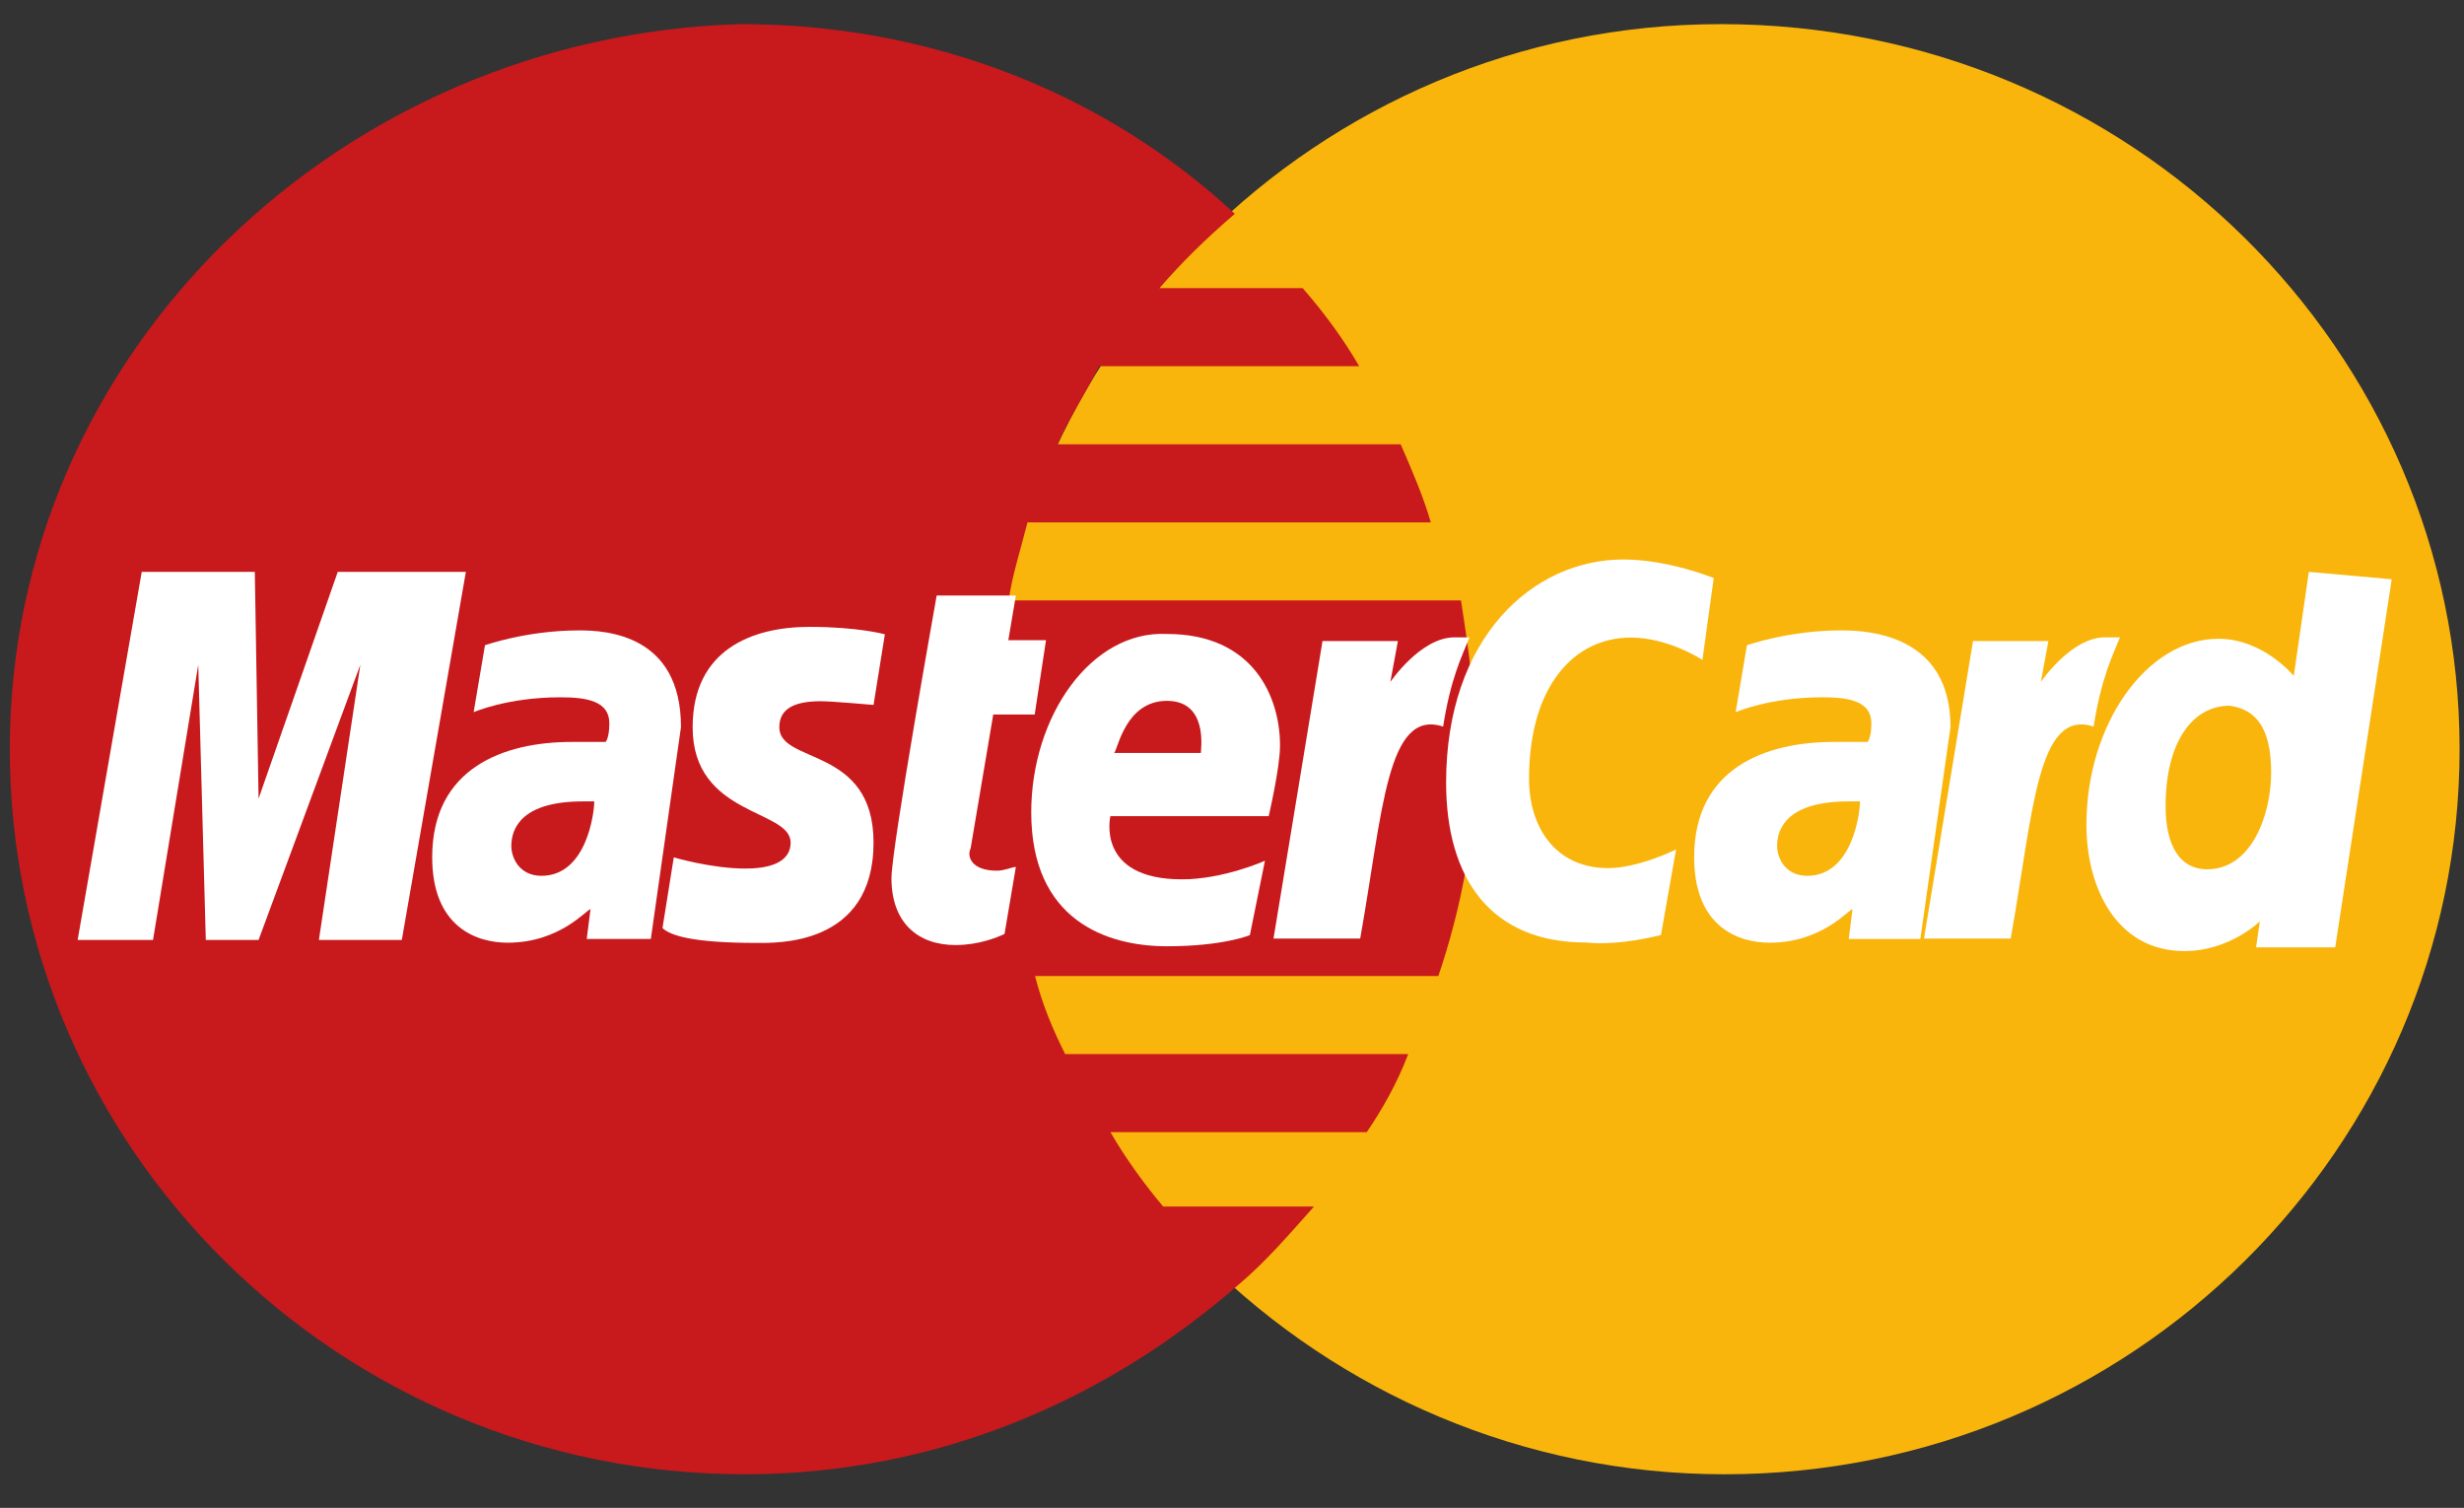
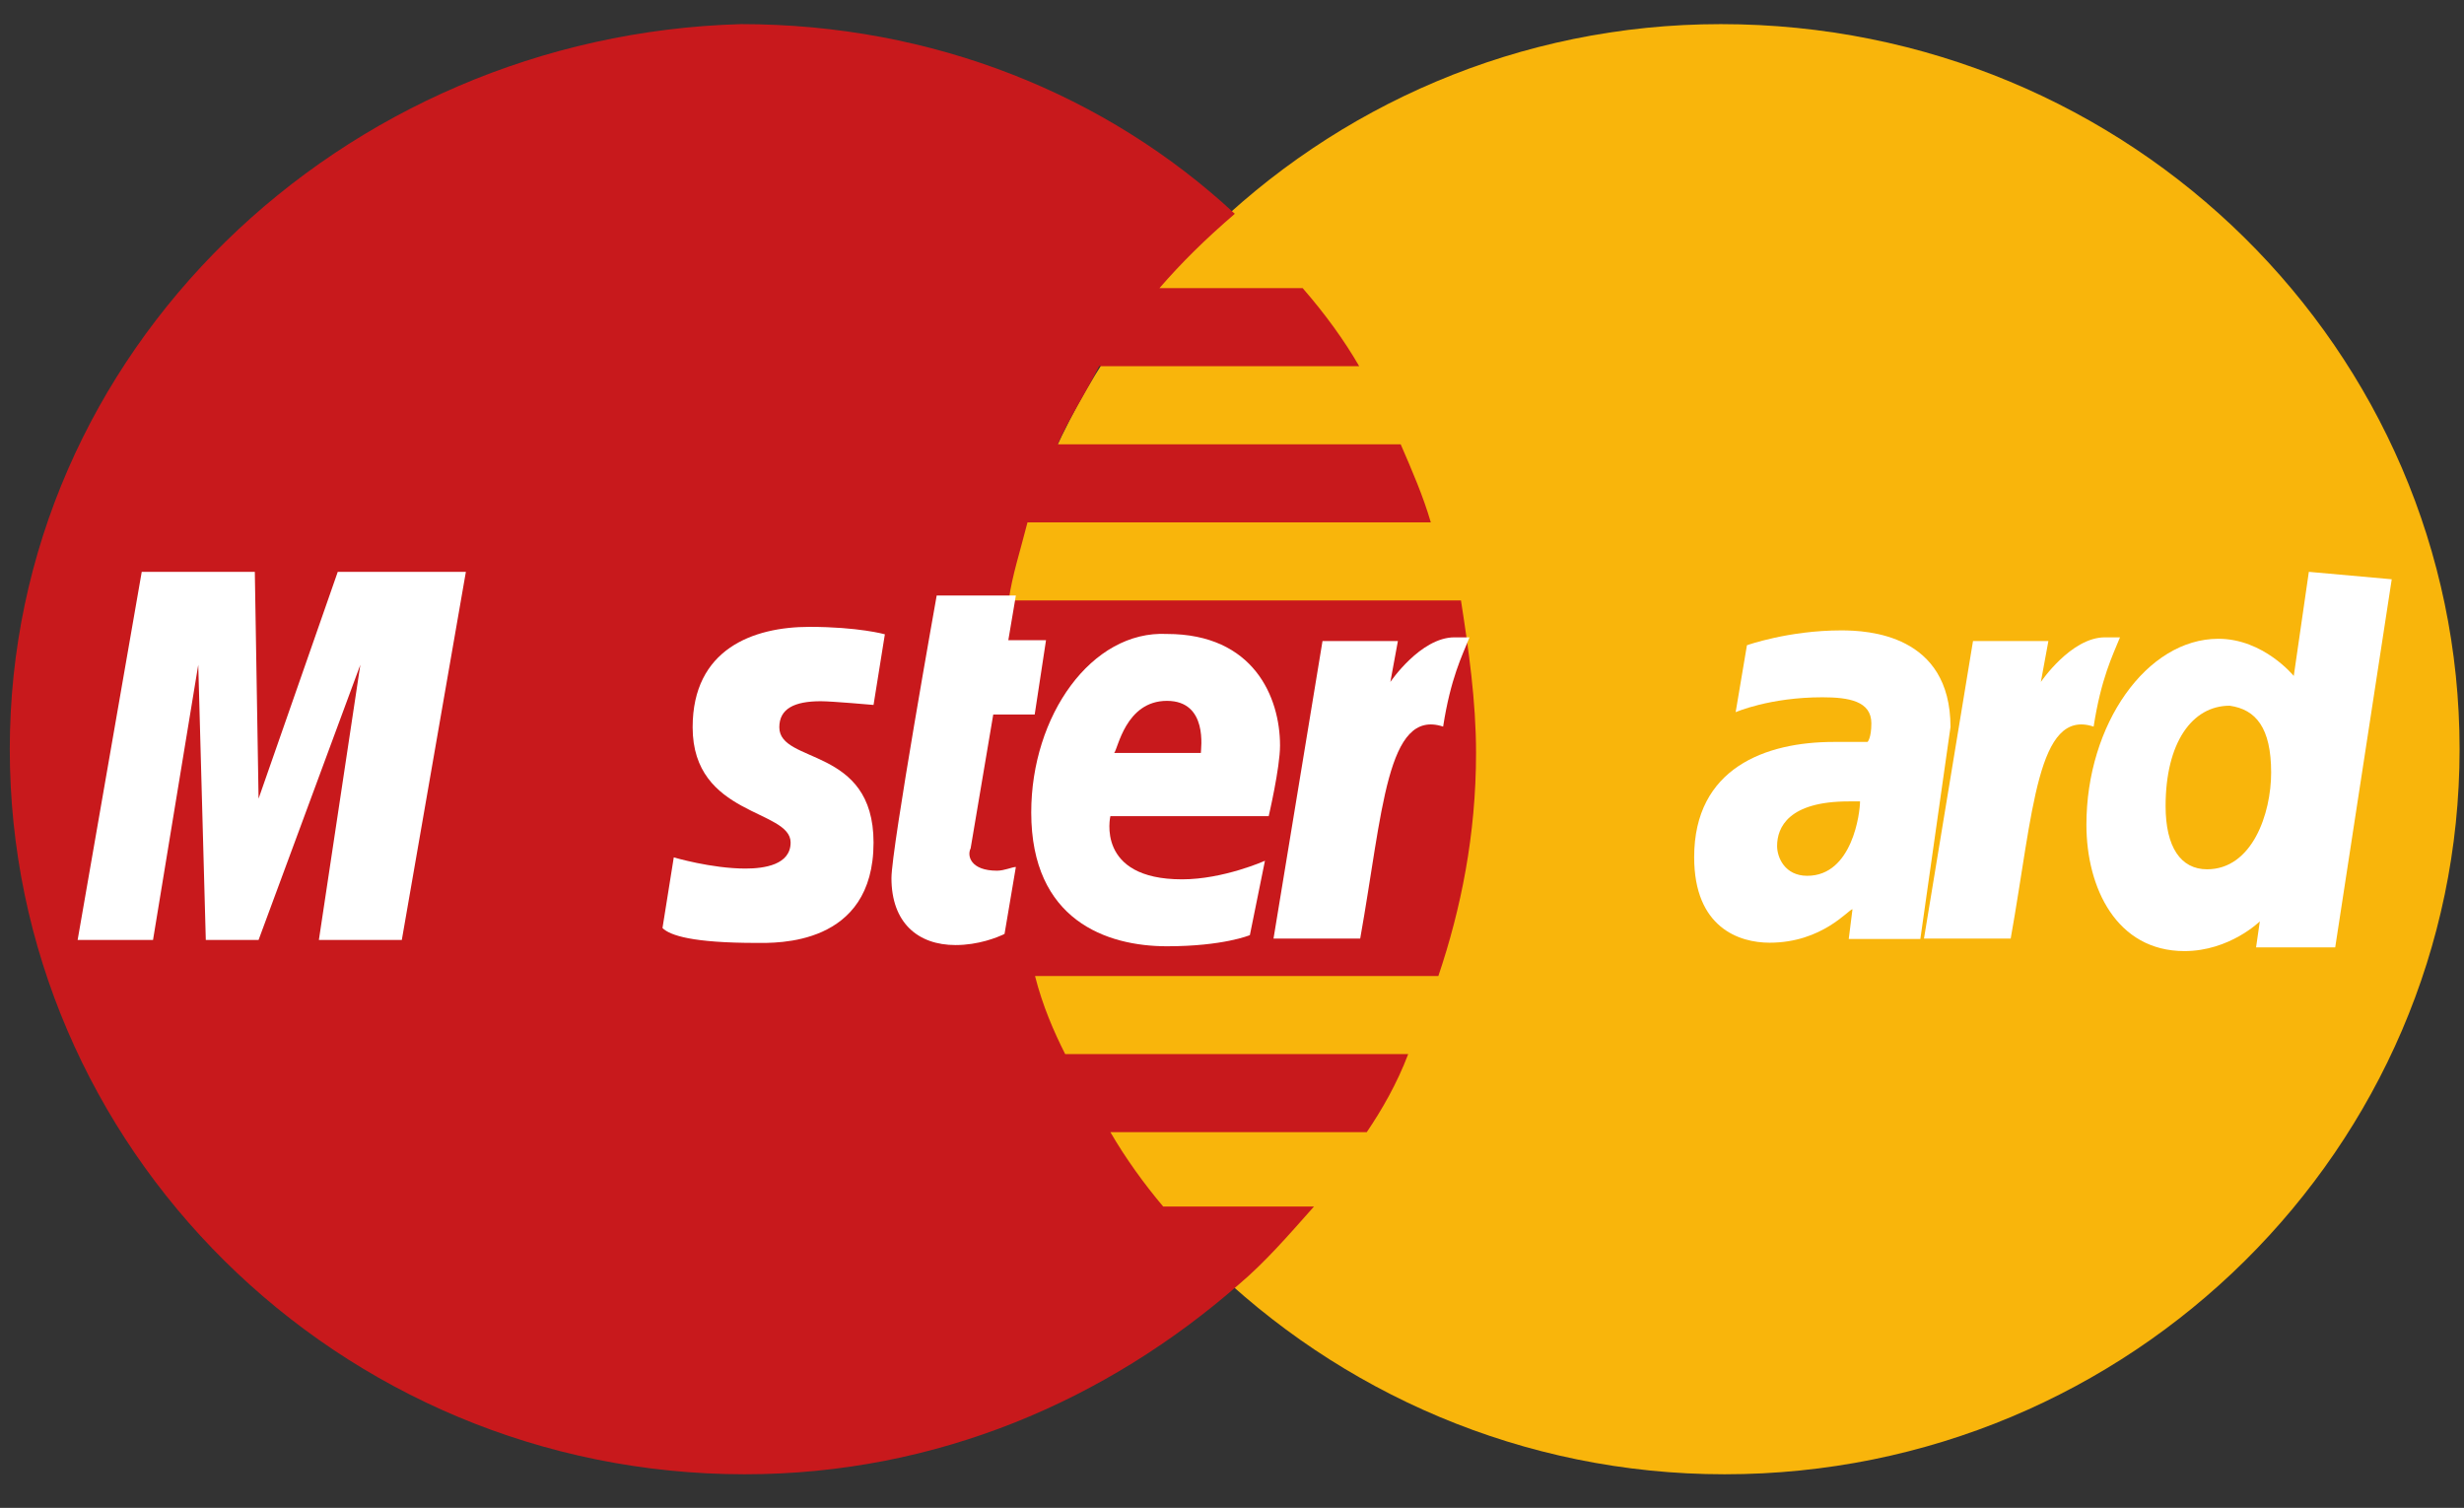
<svg xmlns="http://www.w3.org/2000/svg" width="67" height="41" viewBox="0 0 67 41" fill="none">
  <rect x="0" y="0" width="67" height="41" fill="#333333" stroke="none" />
  <path d="M66.88 20.372C66.88 31.19 57.963 40.087 46.894 40.087C35.927 40.087 26.907 31.19 26.907 20.372C26.907 9.553 35.824 0.656 46.791 0.656C57.963 0.656 66.88 9.553 66.88 20.372Z" fill="#F9B50B" />
  <path d="M40.136 20.473C40.136 19.057 39.931 17.642 39.726 16.327H27.427C27.529 15.62 27.734 15.013 27.939 14.204H38.906C38.701 13.496 38.394 12.789 38.087 12.081H28.759C29.067 11.373 29.477 10.767 29.887 9.958H36.959C36.549 9.25 36.037 8.542 35.422 7.835H31.527C32.142 7.127 32.757 6.52 33.577 5.813C30.092 2.577 25.377 0.656 20.15 0.656C9.285 0.96 0.266 9.553 0.266 20.372C0.266 31.19 9.183 40.087 20.252 40.087C25.48 40.087 30.092 38.065 33.679 34.931C34.397 34.324 35.012 33.616 35.729 32.807H31.629C31.117 32.201 30.604 31.493 30.194 30.785H37.164C37.574 30.179 37.984 29.471 38.291 28.662H28.964C28.657 28.055 28.349 27.348 28.144 26.539H39.111C39.726 24.719 40.136 22.697 40.136 20.473Z" fill="#C8191C" />
  <path d="M27.315 25.394L27.623 23.574C27.52 23.574 27.315 23.675 27.11 23.675C26.393 23.675 26.29 23.271 26.393 23.068L27.008 19.429H28.135L28.443 17.407H27.418L27.623 16.193H25.47C25.47 16.193 24.24 23.068 24.24 23.877C24.24 25.09 24.958 25.697 25.983 25.697C26.598 25.697 27.11 25.495 27.315 25.394Z" fill="white" />
  <path d="M28.041 22.09C28.041 25.023 30.091 25.73 31.731 25.73C33.268 25.73 33.986 25.427 33.986 25.427L34.396 23.405C34.396 23.405 33.268 23.91 32.141 23.91C29.783 23.91 30.193 22.192 30.193 22.192H34.498C34.498 22.192 34.806 20.877 34.806 20.271C34.806 18.956 34.088 17.238 31.731 17.238C29.681 17.136 28.041 19.462 28.041 22.09ZM31.731 19.057C32.858 19.057 32.653 20.372 32.653 20.473H30.296C30.398 20.372 30.603 19.057 31.731 19.057Z" fill="white" />
-   <path d="M45.164 25.424L45.575 23.099C45.575 23.099 44.55 23.605 43.73 23.605C42.295 23.605 41.577 22.492 41.577 21.178C41.577 18.65 42.807 17.336 44.344 17.336C45.37 17.336 46.292 17.943 46.292 17.943L46.599 15.718C46.599 15.718 45.37 15.213 44.14 15.213C41.68 15.213 39.322 17.336 39.322 21.279C39.322 23.908 40.552 25.627 43.115 25.627C44.037 25.728 45.164 25.424 45.164 25.424Z" fill="white" />
-   <path d="M15.749 17.141C14.314 17.141 13.187 17.545 13.187 17.545L12.879 19.365C12.879 19.365 13.802 18.96 15.237 18.96C15.954 18.96 16.569 19.062 16.569 19.668C16.569 20.073 16.467 20.174 16.467 20.174H15.544C13.699 20.174 11.752 20.881 11.752 23.308C11.752 25.229 12.982 25.633 13.802 25.633C15.237 25.633 15.954 24.723 16.057 24.723L15.954 25.532H17.697L18.517 19.769C18.517 17.242 16.467 17.141 15.749 17.141ZM16.159 21.791C16.159 22.095 15.954 23.814 14.724 23.814C14.109 23.814 13.904 23.308 13.904 23.005C13.904 22.499 14.212 21.791 15.852 21.791C16.057 21.791 16.159 21.791 16.159 21.791Z" fill="white" />
  <path d="M20.576 25.639C21.088 25.639 23.753 25.74 23.753 22.909C23.753 20.28 21.191 20.786 21.191 19.775C21.191 19.269 21.601 19.067 22.319 19.067C22.626 19.067 23.753 19.168 23.753 19.168L24.061 17.247C24.061 17.247 23.343 17.045 22.011 17.045C20.474 17.045 18.834 17.651 18.834 19.775C18.834 22.201 21.498 21.999 21.498 22.909C21.498 23.516 20.781 23.617 20.269 23.617C19.346 23.617 18.321 23.313 18.321 23.313L18.014 25.234C18.219 25.437 18.834 25.639 20.576 25.639Z" fill="white" />
  <path d="M62.781 15.549L62.371 18.38C62.371 18.38 61.551 17.369 60.321 17.369C58.373 17.369 56.733 19.694 56.733 22.424C56.733 24.143 57.553 25.861 59.398 25.861C60.628 25.861 61.448 25.053 61.448 25.053L61.346 25.76H63.498L65.035 15.751L62.781 15.549ZM61.756 21.008C61.756 22.121 61.243 23.637 60.013 23.637C59.296 23.637 58.886 23.03 58.886 21.918C58.886 20.2 59.603 19.189 60.628 19.189C61.346 19.29 61.756 19.795 61.756 21.008Z" fill="white" />
  <path d="M4.161 25.558L5.391 18.076L5.596 25.558H7.031L9.798 18.076L8.671 25.558H10.926L12.668 15.549H9.184L7.031 21.716L6.929 15.549H3.854L2.111 25.558H4.161Z" fill="white" />
  <path d="M36.986 25.52C37.601 22.082 37.704 19.251 39.241 19.757C39.446 18.442 39.754 17.836 39.959 17.33H39.549C38.626 17.33 37.806 18.543 37.806 18.543L38.011 17.431H35.961L34.629 25.52H36.986Z" fill="white" />
  <path d="M50.065 17.141C48.63 17.141 47.502 17.545 47.502 17.545L47.195 19.365C47.195 19.365 48.117 18.96 49.552 18.96C50.27 18.96 50.885 19.062 50.885 19.668C50.885 20.073 50.782 20.174 50.782 20.174H49.86C48.015 20.174 46.067 20.881 46.067 23.308C46.067 25.229 47.297 25.633 48.117 25.633C49.552 25.633 50.27 24.723 50.372 24.723L50.27 25.532H52.217L53.037 19.769C53.037 17.242 50.782 17.141 50.065 17.141ZM50.577 21.791C50.577 22.095 50.372 23.814 49.142 23.814C48.527 23.814 48.322 23.308 48.322 23.005C48.322 22.499 48.63 21.791 50.27 21.791C50.475 21.791 50.475 21.791 50.577 21.791Z" fill="white" />
  <path d="M54.674 25.52C55.289 22.082 55.391 19.251 56.929 19.757C57.134 18.442 57.441 17.836 57.646 17.33H57.236C56.314 17.33 55.494 18.543 55.494 18.543L55.699 17.431H53.649L52.316 25.52H54.674Z" fill="white" />
</svg>